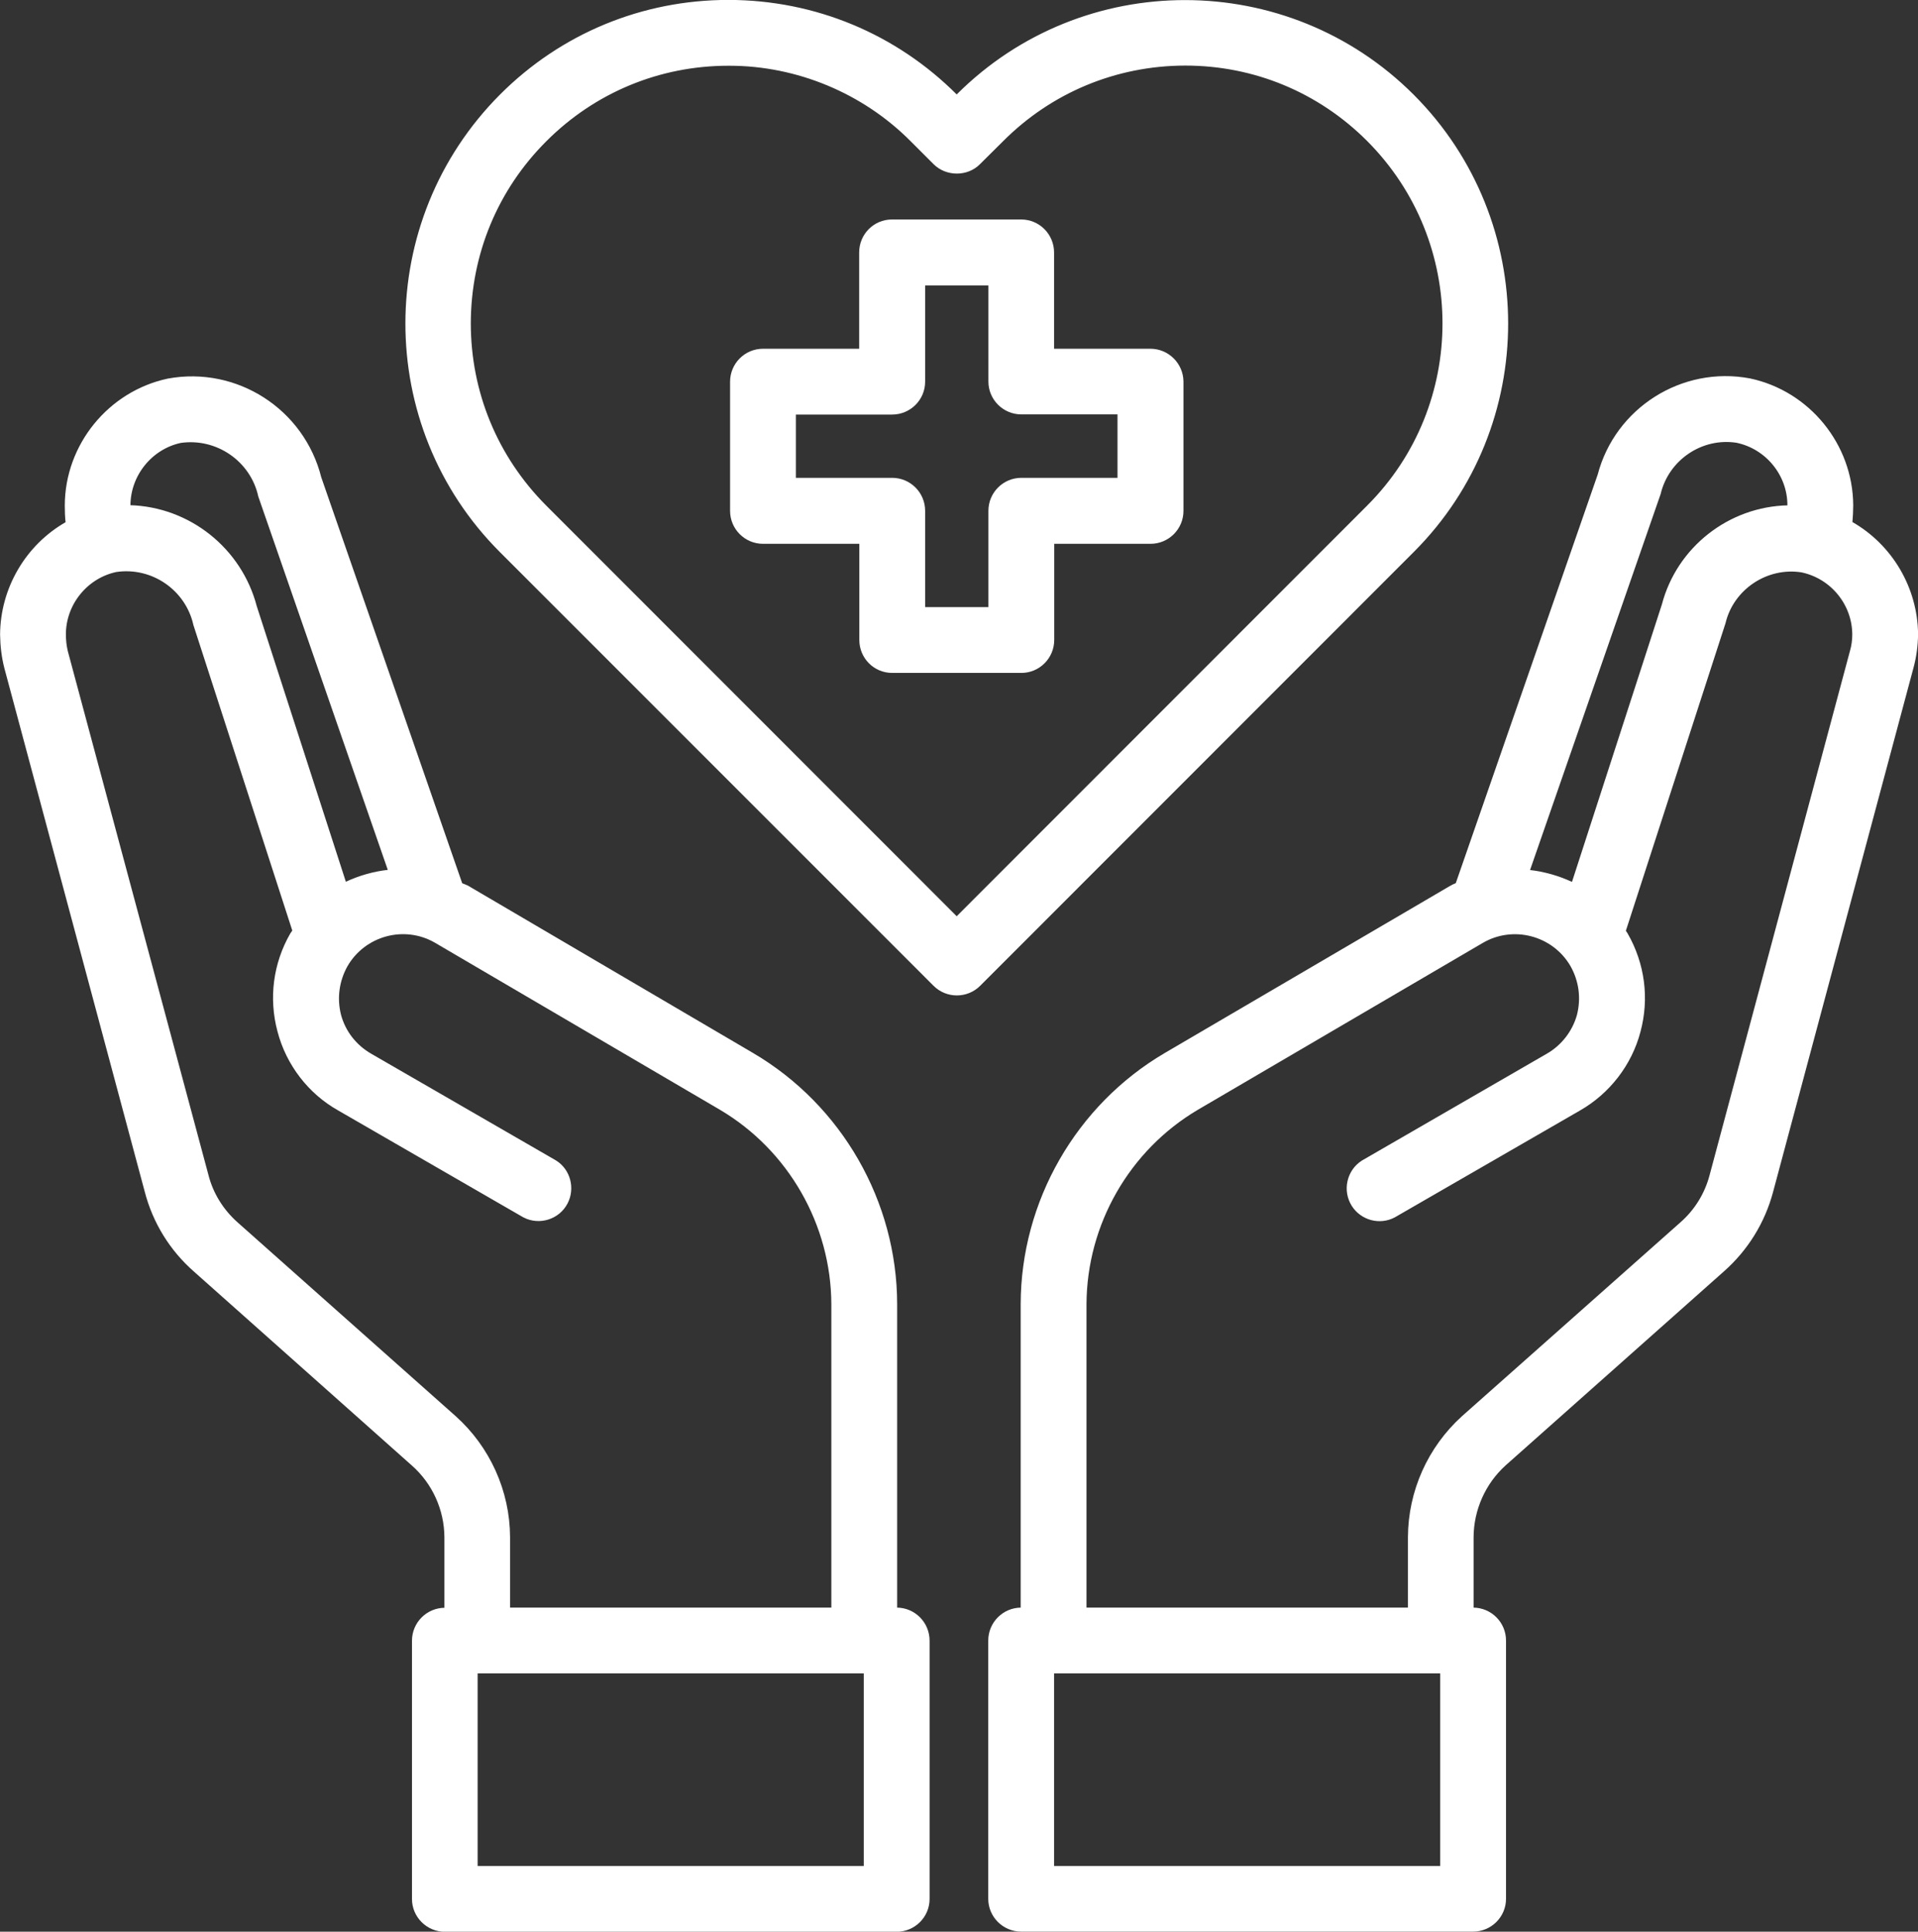
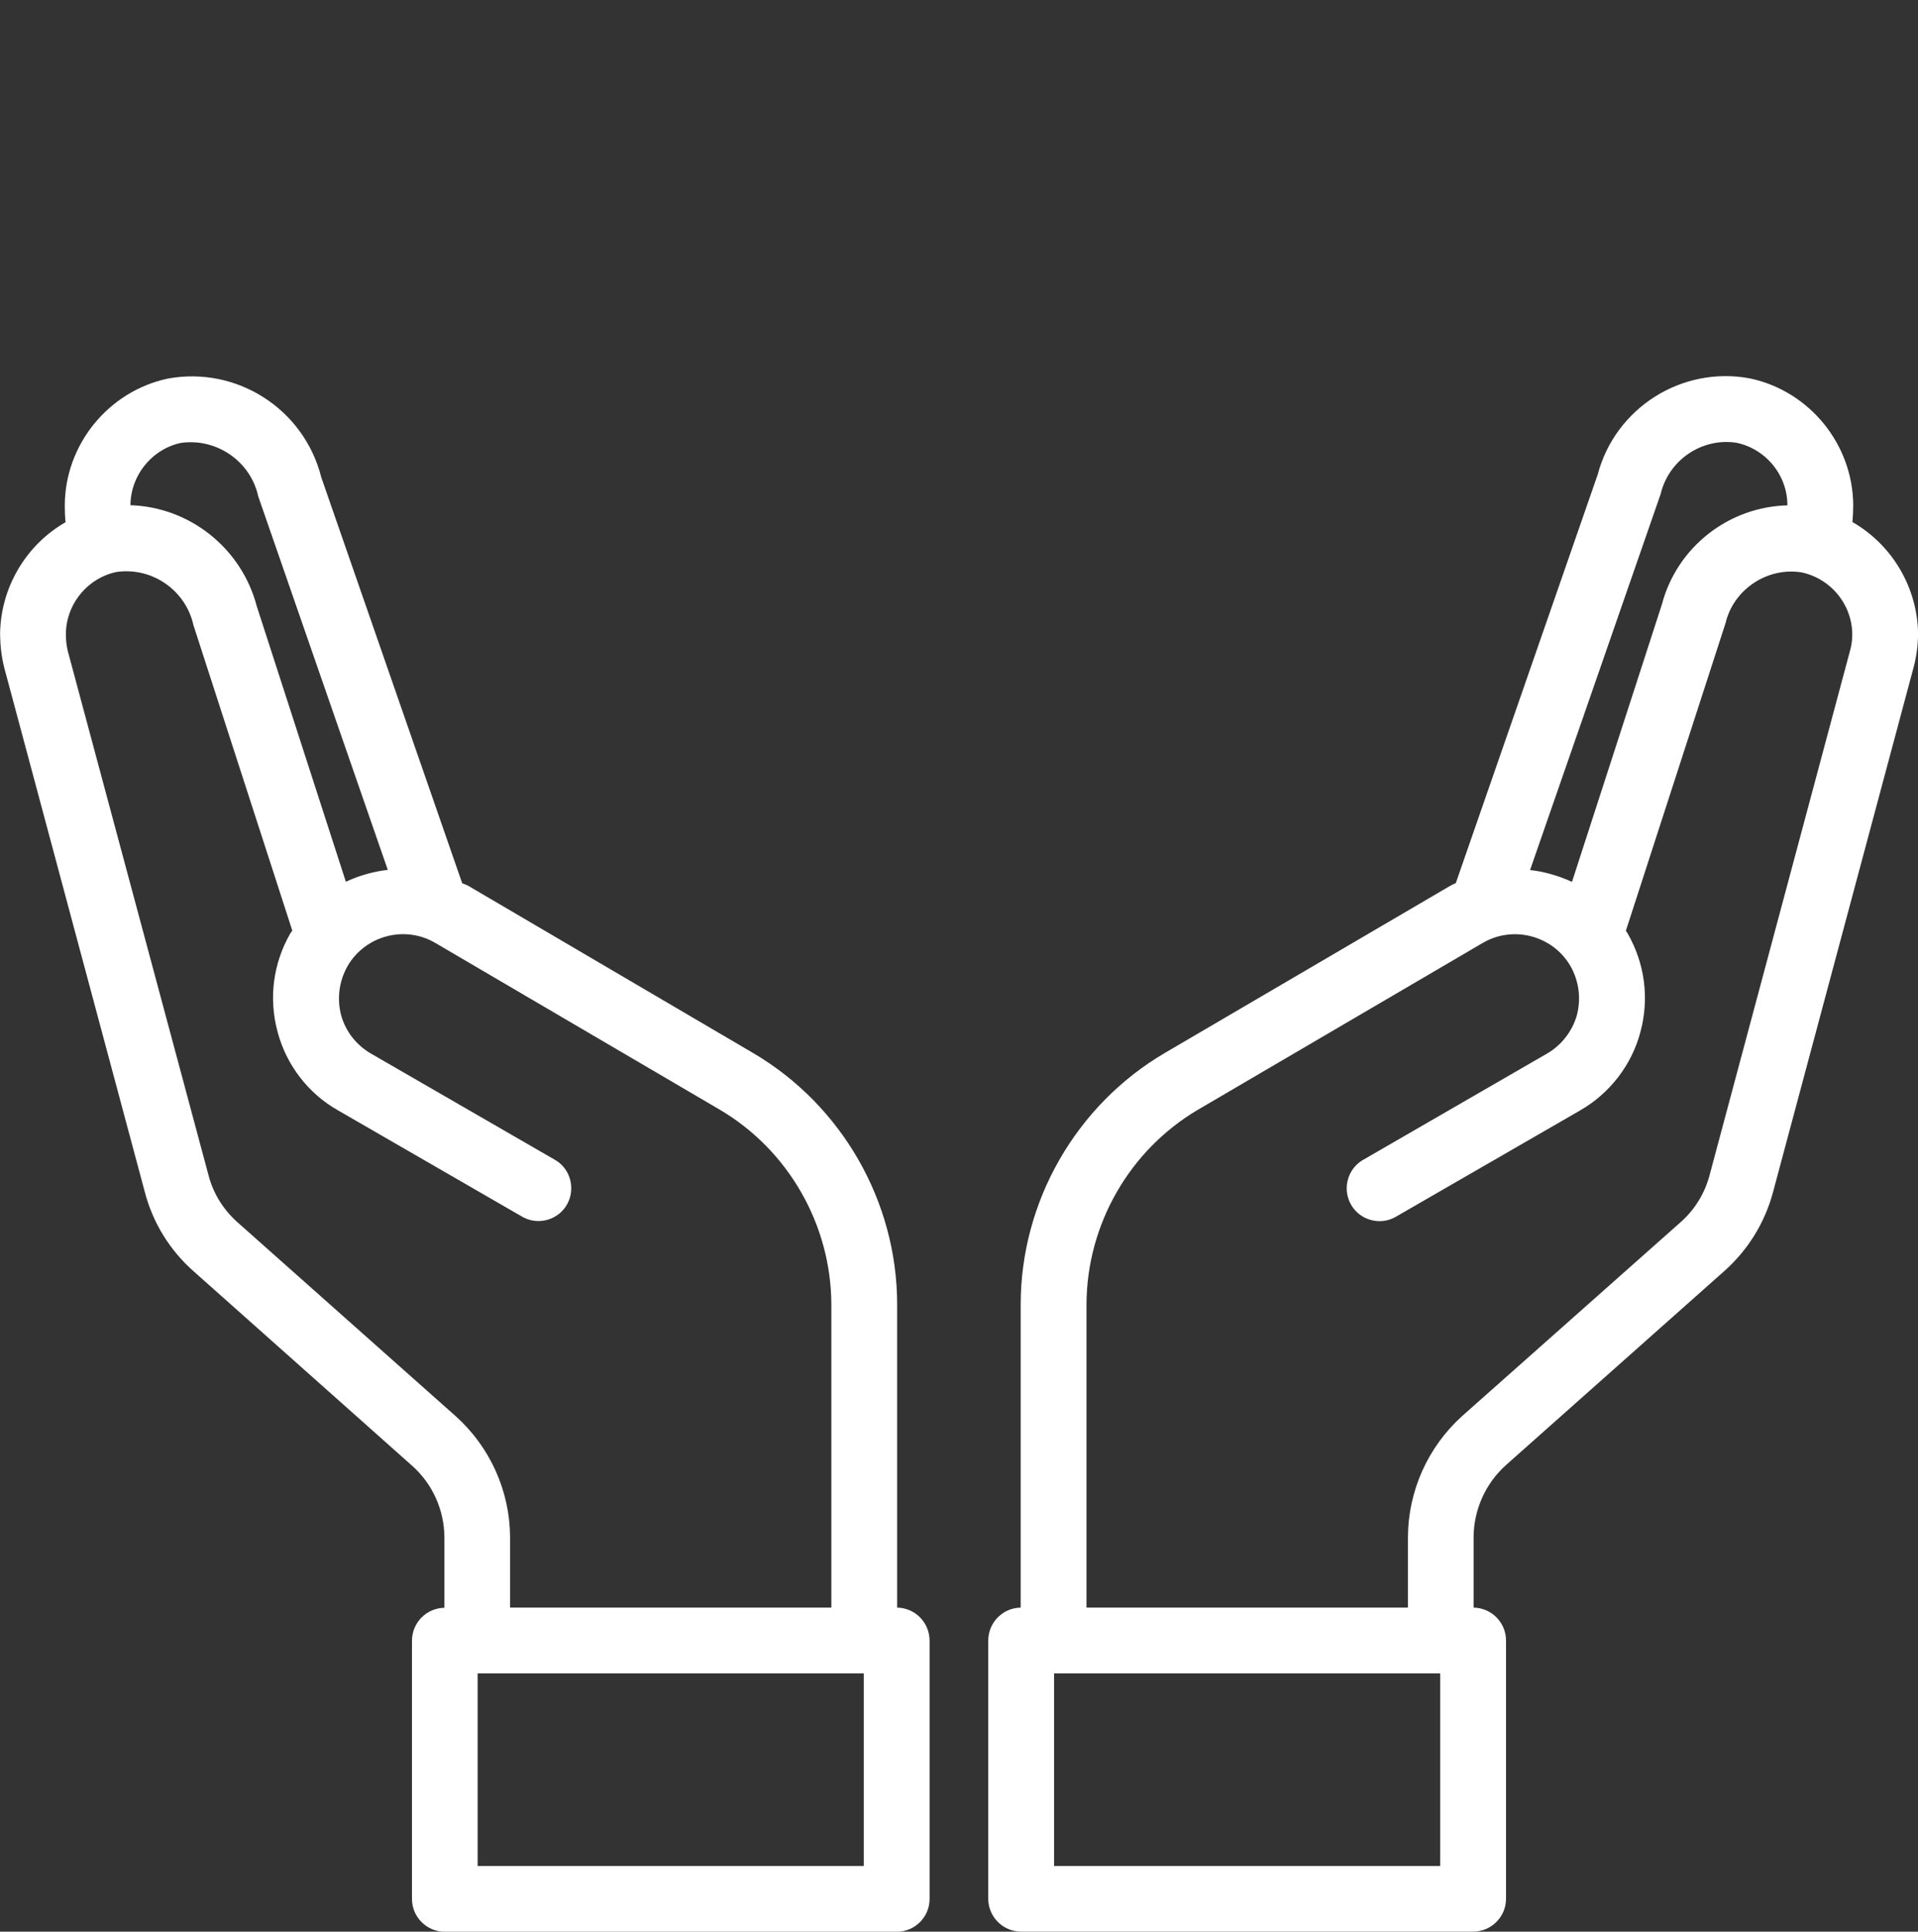
<svg xmlns="http://www.w3.org/2000/svg" version="1.1" id="Layer_1" x="0px" y="0px" viewBox="0 0 120.65 121.5" style="enable-background:new 0 0 120.65 121.5;" xml:space="preserve">
  <rect x="0" y="0" width="120.65" height="121.5" fill="#333333" stroke="none" />
  <style type="text/css">
	.st0{fill:#FFFFFF;stroke:#FFFFFF;stroke-width:0.75;stroke-miterlimit:10;}
</style>
  <g id="healthcare-covid19-coronavirus-hand-hearth_1_">
    <g>
-       <path class="st0" d="M72.36,22.31h-6.43v-6.43c0-0.94-0.76-1.7-1.69-1.7h-8.13c-0.94,0-1.69,0.76-1.69,1.7v6.43H48    c-0.94,0-1.7,0.76-1.7,1.7v8.12c0,0.94,0.76,1.7,1.7,1.7h6.43v6.42c0,0.94,0.75,1.7,1.69,1.7h8.13c0.93,0,1.69-0.76,1.69-1.7    v-6.42h6.43c0.94,0,1.7-0.76,1.7-1.7V24C74.06,23.07,73.3,22.31,72.36,22.31z M70.67,30.43h-6.42c-0.94,0-1.7,0.76-1.7,1.7v6.43    h-4.73v-6.43c0-0.94-0.76-1.7-1.7-1.7h-6.43v-4.73h6.43c0.94,0,1.7-0.76,1.7-1.69v-6.43h4.73V24c0,0.93,0.76,1.69,1.7,1.69h6.42    V30.43z" />
-     </g>
+       </g>
    <g>
      <path class="st0" d="M116.32,33.15l-0.2-0.11l0.03-0.22c0.03-0.34,0.05-0.69,0.05-1.04c-0.02-3.65-2.62-6.85-6.19-7.61    c-4.08-0.77-8.1,1.77-9.15,5.79l-8.99,25.88l-0.14,0.05c-0.12,0.05-0.24,0.1-0.35,0.17L73.45,66.56    c-5.46,3.21-8.86,9.14-8.87,15.47v19.46h-0.34c-0.94,0-1.7,0.76-1.7,1.7v16.24c0,0.93,0.76,1.69,1.7,1.69h28.42    c0.94,0,1.7-0.76,1.7-1.69v-16.24c0-0.94-0.76-1.7-1.7-1.7h-0.34v-4.81c0.01-1.82,0.79-3.57,2.14-4.79l13.73-12.2    c1.45-1.28,2.48-2.94,2.98-4.81L120,41.92c0.18-0.66,0.27-1.34,0.28-2.03C120.25,37.11,118.74,34.53,116.32,33.15z M104.1,30.97    c0.56-2.32,2.83-3.86,5.2-3.49c2.03,0.42,3.51,2.23,3.51,4.3v0.33l-0.33,0.05c-3.56,0.07-6.68,2.52-7.58,5.96l-5.79,17.87    l-0.34-0.16c-0.83-0.39-1.71-0.64-2.61-0.74l-0.42-0.05L104.1,30.97z M90.98,117.74H65.93v-12.86h25.04V117.74z M116.73,41.05    l-8.83,32.97c-0.32,1.21-0.99,2.3-1.93,3.13l-13.75,12.2c-2.07,1.87-3.27,4.54-3.28,7.34v4.8H67.97V82.03    c0.02-5.14,2.77-9.94,7.19-12.55l17.93-10.5c2.1-1.22,4.8-0.5,6.02,1.59c0.59,1.04,0.74,2.22,0.45,3.36    c-0.31,1.12-1.06,2.09-2.07,2.67l-11.63,6.72c-0.37,0.24-0.63,0.61-0.73,1.05c-0.1,0.44-0.02,0.9,0.22,1.28    c0.47,0.74,1.44,1,2.21,0.59l11.63-6.71c1.79-1.02,3.12-2.74,3.64-4.73c0.54-2.01,0.26-4.1-0.77-5.9l-0.2-0.3l0.05-0.15    l6.27-19.35c0.55-2.3,2.84-3.84,5.2-3.47c2.04,0.42,3.51,2.23,3.51,4.29C116.89,40.28,116.84,40.67,116.73,41.05z" />
    </g>
    <g>
      <path class="st0" d="M56.4,101.49h-0.34V82.03c-0.01-6.33-3.41-12.26-8.87-15.47L29.25,56.03c-0.03-0.01-0.09-0.03-0.14-0.06    c-0.07-0.03-0.15-0.05-0.22-0.09l-0.12-0.06l-8.92-25.69c-1.03-4.12-5.08-6.71-9.22-5.95c-3.56,0.76-6.17,3.96-6.18,7.61    c0,0.34,0.01,0.69,0.05,1.04l0.03,0.22l-0.2,0.11c-2.42,1.38-3.93,3.97-3.95,6.75c0.01,0.69,0.09,1.37,0.26,2.03l8.83,32.93    c0.49,1.88,1.52,3.55,2.98,4.83l13.71,12.2c1.37,1.21,2.16,2.96,2.17,4.79v4.81h-0.34c-0.94,0-1.7,0.76-1.7,1.7v16.24    c0,0.93,0.76,1.69,1.7,1.69H56.4c0.94,0,1.7-0.76,1.7-1.69v-16.24C58.1,102.25,57.34,101.49,56.4,101.49z M7.83,31.78    c0.01-2.05,1.47-3.86,3.47-4.29c2.46-0.36,4.78,1.25,5.31,3.64l8.29,23.9l-0.42,0.05c-0.91,0.1-1.78,0.35-2.61,0.74l-0.34,0.16    l-5.74-17.75c-0.91-3.49-4.04-5.98-7.63-6.08l-0.33-0.01V31.78z M28.41,89.35l-13.73-12.2c-0.94-0.84-1.62-1.93-1.93-3.15    L3.9,41.04c-0.09-0.38-0.13-0.76-0.13-1.14c0-2.05,1.46-3.86,3.47-4.29c2.44-0.37,4.75,1.22,5.29,3.61l6.27,19.37l-0.22,0.32    c-1.02,1.78-1.3,3.87-0.76,5.88c0.52,1.99,1.84,3.72,3.64,4.73l11.64,6.72c0.81,0.42,1.84,0.11,2.27-0.72    c0.4-0.77,0.15-1.75-0.59-2.21l-11.62-6.71c-1.02-0.59-1.76-1.53-2.07-2.67c-0.29-1.14-0.13-2.32,0.44-3.34    c1.21-2.1,3.9-2.83,6-1.63l17.95,10.52c4.42,2.61,7.17,7.42,7.19,12.55v19.46H31.71v-4.81C31.7,93.89,30.49,91.21,28.41,89.35z     M54.71,117.74H29.67v-12.86h25.04V117.74z" />
    </g>
    <g>
-       <path class="st0" d="M88.67,6.23c-7.78-7.79-20.44-7.8-28.22-0.03L60.2,6.45l-0.26-0.22c-3.76-3.77-8.77-5.85-14.1-5.86h-0.02    c-5.32,0-10.33,2.07-14.09,5.83c-7.8,7.81-7.8,20.47-0.03,28.25l27.29,27.29c0.66,0.66,1.74,0.66,2.4,0l27.28-27.29    C96.44,26.68,96.43,14.01,88.67,6.23z M86.27,32.06l-26.09,26.1L34.09,32.06c-3.13-3.14-4.85-7.3-4.85-11.73    c0.01-4.43,1.73-8.59,4.87-11.72c3.13-3.13,7.29-4.85,11.71-4.85h0.06c4.35,0,8.6,1.77,11.67,4.86l1.44,1.44    c0.64,0.64,1.75,0.65,2.39,0l1.45-1.44c3.12-3.13,7.28-4.86,11.71-4.87h0.02c4.42,0,8.57,1.72,11.7,4.85    C92.73,15.08,92.73,25.6,86.27,32.06z" />
-     </g>
+       </g>
  </g>
</svg>